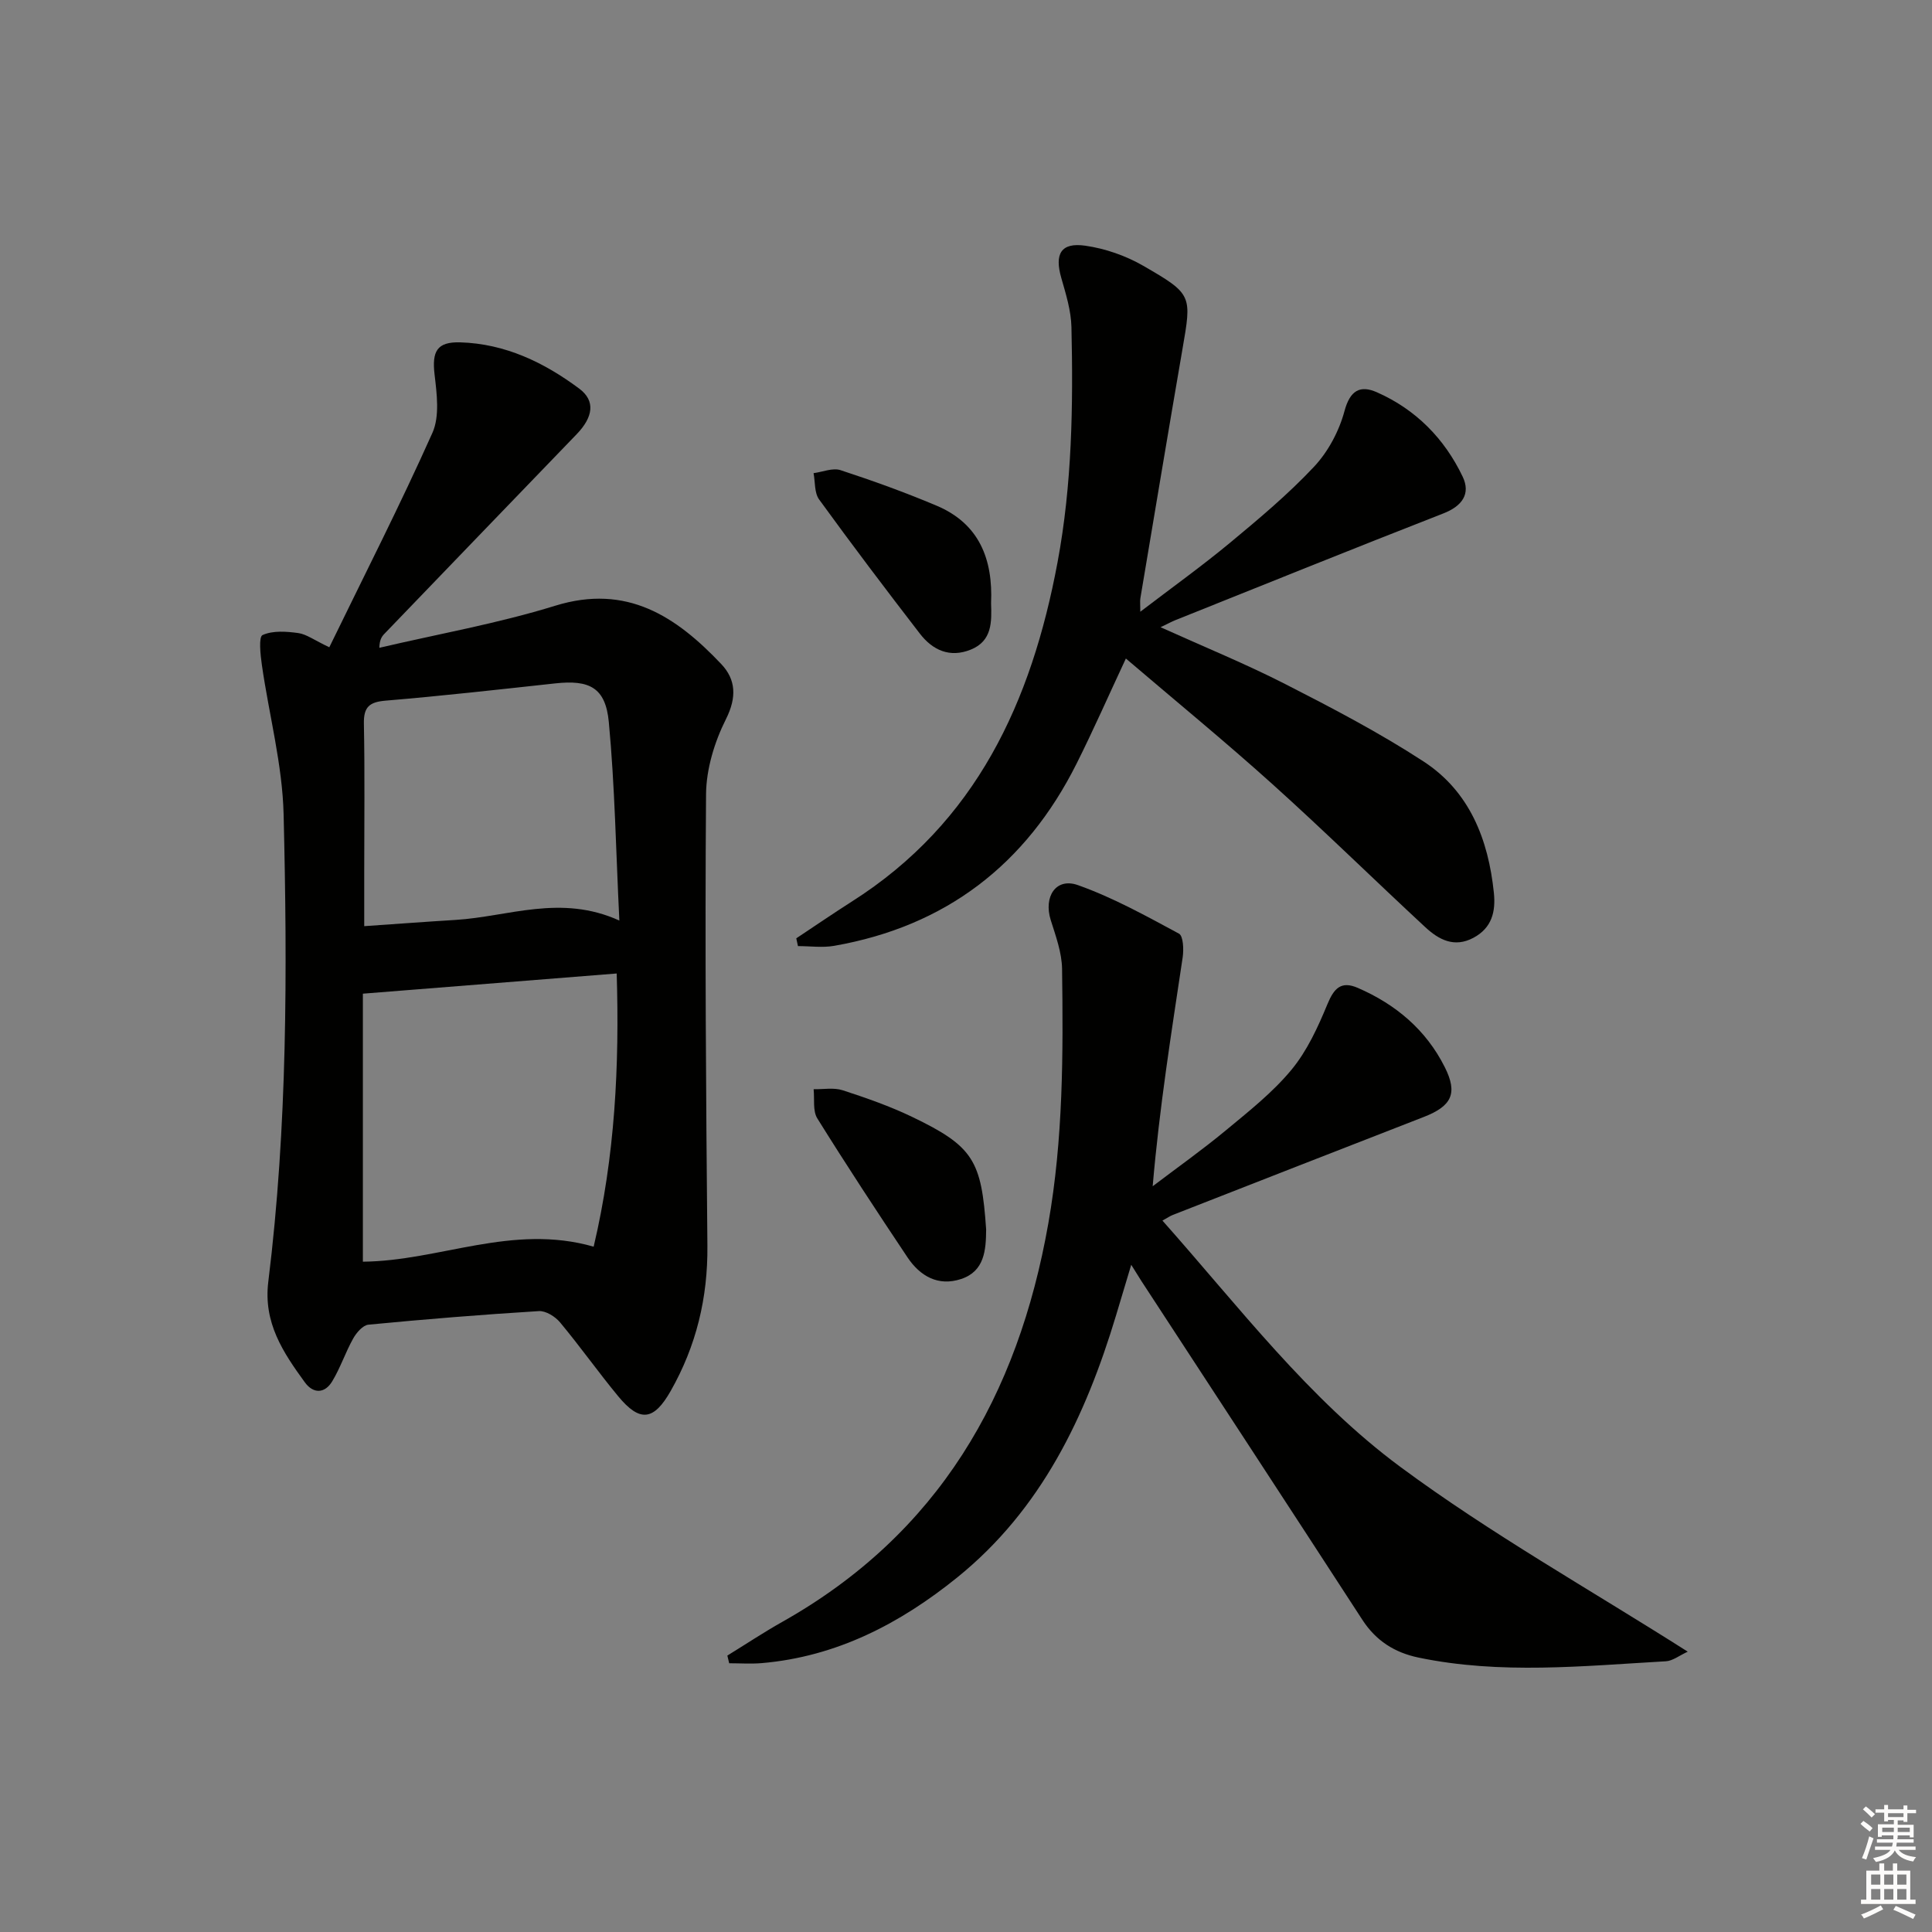
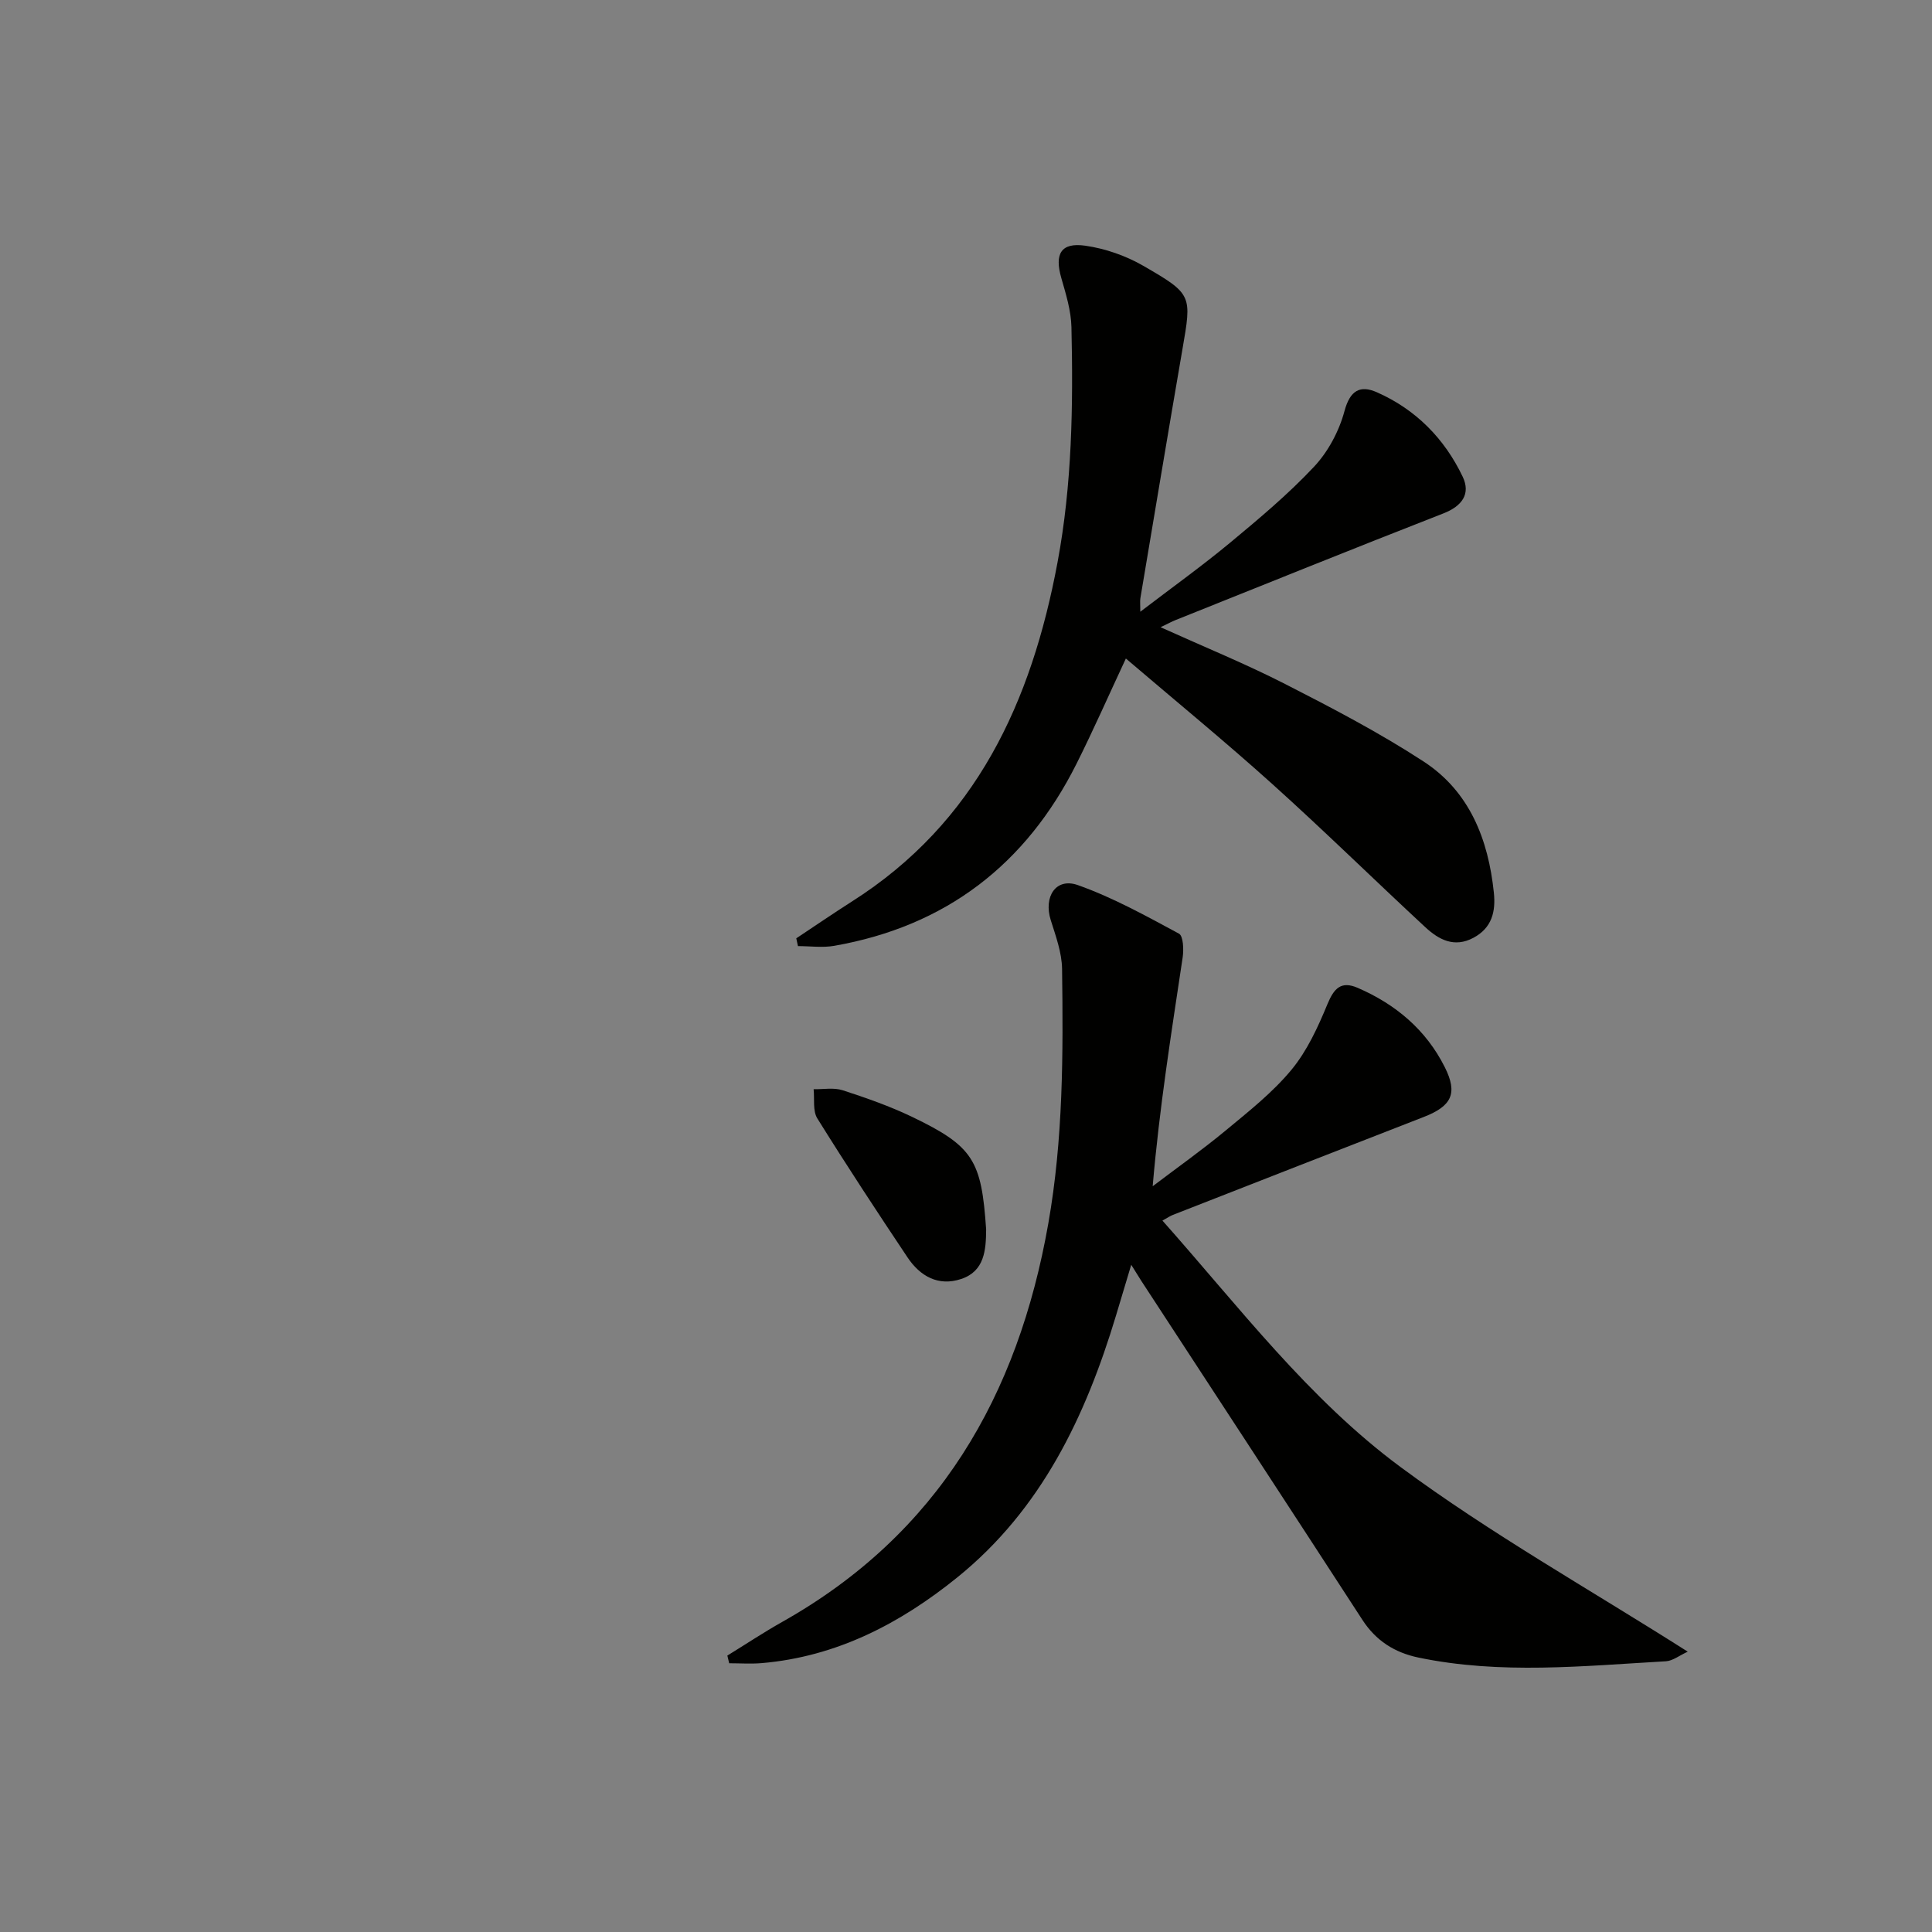
<svg xmlns="http://www.w3.org/2000/svg" enable-background="new 0 0 400 400" viewBox="0 0 400 400">
  <rect x="0" y="0" width="400" height="400" fill="#808080" stroke="none" />
  <g fill="#010100">
-     <path d="m68.18 134.01c7.34-15.09 14.73-29.58 21.35-44.4 1.53-3.43.91-8.09.44-12.09-.55-4.76.47-6.77 5.29-6.64 9.32.27 17.4 4.16 24.69 9.6 3.36 2.51 2.86 5.87-.55 9.41-13.29 13.77-26.56 27.56-39.83 41.35-.54.56-.99 1.23-1.03 2.88 12.16-2.85 24.52-5.03 36.41-8.71 14.86-4.59 25.07 2.25 34.38 12.08 3.04 3.21 3.23 6.89.97 11.4-2.37 4.72-4.08 10.33-4.12 15.56-.24 31.16-.01 62.32.28 93.47.1 10.77-2.3 20.74-7.61 30.08-3.49 6.13-6.36 6.53-10.86 1.08-4.13-5-7.89-10.32-12.04-15.3-1-1.2-2.95-2.42-4.39-2.33-11.77.72-23.54 1.68-35.28 2.81-1.15.11-2.48 1.65-3.15 2.85-1.61 2.87-2.65 6.07-4.35 8.88-1.54 2.55-3.91 2.62-5.67.2-4.5-6.19-8.62-12.32-7.56-20.84 3.97-32.13 3.95-64.45 3.17-96.73-.25-10.34-3.02-20.61-4.5-30.93-.31-2.13-.69-5.84.14-6.21 2.12-.96 4.94-.75 7.4-.41 1.7.24 3.27 1.45 6.42 2.94zm6.95 71.72v55.49c15.91-.15 30.9-7.94 47.78-3.11 4.43-18.72 5.35-37.59 4.77-56.56-17.39 1.39-34.35 2.74-52.55 4.18zm53.1-15.14c-.71-14.42-.93-27.8-2.18-41.08-.67-7.15-3.99-8.8-11.11-8.02-11.69 1.27-23.38 2.59-35.09 3.57-3.38.28-4.58 1.31-4.51 4.77.2 10.14.07 20.28.07 30.42v11.5c6.77-.46 12.83-.92 18.9-1.29 10.95-.67 21.78-5.38 33.92.13z" />
    <path d="m150.59 342.77c3.8-2.34 7.52-4.81 11.41-7 32.29-18.2 48.75-46.75 55.04-82.45 3.09-17.53 3.09-35.1 2.85-52.72-.05-3.39-1.31-6.81-2.35-10.12-1.51-4.83 1.07-8.84 5.62-7.23 7.26 2.57 14.11 6.38 20.93 10.05.9.48 1.01 3.29.77 4.91-2.33 15.56-4.82 31.1-6.21 47.39 5.07-3.85 10.27-7.53 15.17-11.59 4.74-3.93 9.67-7.82 13.56-12.52 3.25-3.93 5.49-8.84 7.46-13.61 1.36-3.29 2.84-4.83 6.25-3.36 7.88 3.41 14.16 8.69 18.04 16.43 2.73 5.44 1.43 8.05-4.34 10.3-17.33 6.73-34.64 13.51-51.95 20.28-.59.23-1.13.61-2.17 1.18 15.84 17.83 30.26 36.94 49.28 51.01 18.7 13.83 39.14 25.31 59.48 38.24-1.73.79-3.11 1.91-4.54 1.99-17.09.97-34.19 2.78-51.22-.77-4.96-1.04-8.8-3.49-11.61-7.82-15.21-23.43-30.51-46.8-45.78-70.19-.53-.82-1.04-1.65-2.07-3.31-1.21 4.02-2.17 7.26-3.15 10.5-6.3 20.9-15.45 40.15-32.87 54.23-11.82 9.55-24.99 16.41-40.47 17.74-2.23.19-4.5.03-6.75.03-.13-.54-.25-1.07-.38-1.59z" />
    <path d="m164.86 194.27c3.82-2.53 7.59-5.12 11.45-7.58 25.83-16.38 37.25-41.4 42.64-70.26 3.02-16.16 3.25-32.41 2.88-48.72-.08-3.41-1.15-6.84-2.1-10.16-1.43-4.98-.09-7.4 4.97-6.68 4.13.59 8.38 2.07 12 4.16 10.22 5.9 10.04 6.09 8.1 17.34-2.96 17.16-5.81 34.33-8.7 51.5-.1.62-.01 1.27-.01 2.78 6.56-5.01 12.74-9.44 18.58-14.28 6.01-4.99 12.05-10.05 17.38-15.73 2.93-3.12 5.2-7.39 6.31-11.53 1.16-4.31 3.25-5.42 6.7-3.9 8.06 3.55 14.01 9.6 17.77 17.48 1.69 3.54-.08 6.08-4 7.61-18.54 7.23-36.99 14.7-55.47 22.09-.75.3-1.46.69-3.08 1.47 9.08 4.1 17.64 7.59 25.84 11.78 9.73 4.97 19.48 10.06 28.62 16.02 9.53 6.21 13.41 16.14 14.55 27.18.4 3.9-.4 7.27-4.23 9.32-3.97 2.12-7.17.39-9.95-2.18-10.62-9.84-20.95-19.99-31.71-29.67-9.73-8.76-19.87-17.07-30.3-25.97-3.61 7.73-6.74 14.85-10.22 21.79-10.45 20.86-27.07 33.64-50.15 37.69-2.43.43-5.01.06-7.52.06-.11-.54-.23-1.08-.35-1.61z" />
    <path d="m204.17 254.54c-.03 4.28-.33 8.65-5.17 10.26-4.74 1.58-8.51-.58-11.12-4.49-6.35-9.5-12.62-19.05-18.66-28.75-.98-1.57-.55-4.01-.77-6.05 2.02.04 4.18-.38 6.02.22 4.87 1.58 9.75 3.29 14.36 5.5 12.75 6.12 14.37 9.06 15.34 23.31z" />
-     <path d="m205.19 124.89c.13 3.83.26 7.81-4.21 9.61-4.34 1.75-7.89.11-10.53-3.31-7.07-9.17-14.06-18.41-20.86-27.78-1-1.37-.8-3.61-1.15-5.45 1.87-.24 3.96-1.15 5.58-.62 6.72 2.2 13.39 4.61 19.9 7.36 8.84 3.73 11.68 11.1 11.27 20.19z" />
  </g>
-   <path d="m385.2 377.6.6-.6c.6.4 1.3.9 1.9 1.5l-.6.7c-.8-.6-1.4-1.1-1.9-1.6zm.3 7.1c.6-1.4 1.1-2.9 1.5-4.5.3.1.6.3.9.4-.5 1.4-1 2.9-1.5 4.4zm.2-10.1.6-.6c.7.5 1.3 1.1 1.9 1.6l-.7.7c-.6-.6-1.2-1.2-1.8-1.7zm8.4-.8h.8v.9h1.8v.7h-1.8v1.8h-.8v-.3h-1.2v.9h3.3v2.6h-.8v-.4h-2.5c0 .3 0 .6-.1.8h3.4v.7h-3.5c0 .3-.1.6-.1.8h4v.7h-3.5c.7.9 1.9 1.3 3.6 1.5-.2.2-.4.5-.6.9-1.9-.3-3.2-1.1-3.8-2.3-.5 1.1-1.8 2-3.9 2.4-.2-.3-.4-.5-.6-.8 1.9-.4 3.1-.9 3.6-1.7h-3.2v-.7h3.5c.1-.2.1-.5.2-.8h-3.3v-.7h3.4c0-.2 0-.5 0-.8h-2.4v.3h-.8v-2.6h3.3v-.9h-1.2v.3h-.8v-1.8h-1.8v-.7h1.8v-.9h.8v.9h3.2zm-4.4 5.5h2.4c0-.3 0-.6 0-.9h-2.4zm1.2-3.1h3.2v-.8h-3.2zm4.4 2.2h-2.4v.9h2.5v-.9z" fill="#fcfbfa" />
-   <path d="m389.2 385.8h.9v1.5h1.8v-1.5h.9v1.5h2.7v6h1.1v.9h-11.3v-.9h1.1v-6h2.7v-1.5zm.2 8.7.5.8c-1.2.6-2.5 1.3-4 1.9-.2-.3-.3-.6-.6-.8 1.6-.6 3-1.3 4.1-1.9zm-2-4.3h1.9v-2.1h-1.9zm0 3.1h1.9v-2.2h-1.9zm2.7-3.1h1.9v-2.1h-1.9zm0 3.1h1.9v-2.2h-1.9zm2.4 1.3c1.4.6 2.7 1.2 4.1 1.8l-.5.9c-1.5-.7-2.8-1.4-4.1-1.9zm2.2-6.5h-1.9v2.1h1.9zm-1.9 5.2h1.9v-2.2h-1.9z" fill="#fcfbfa" />
</svg>